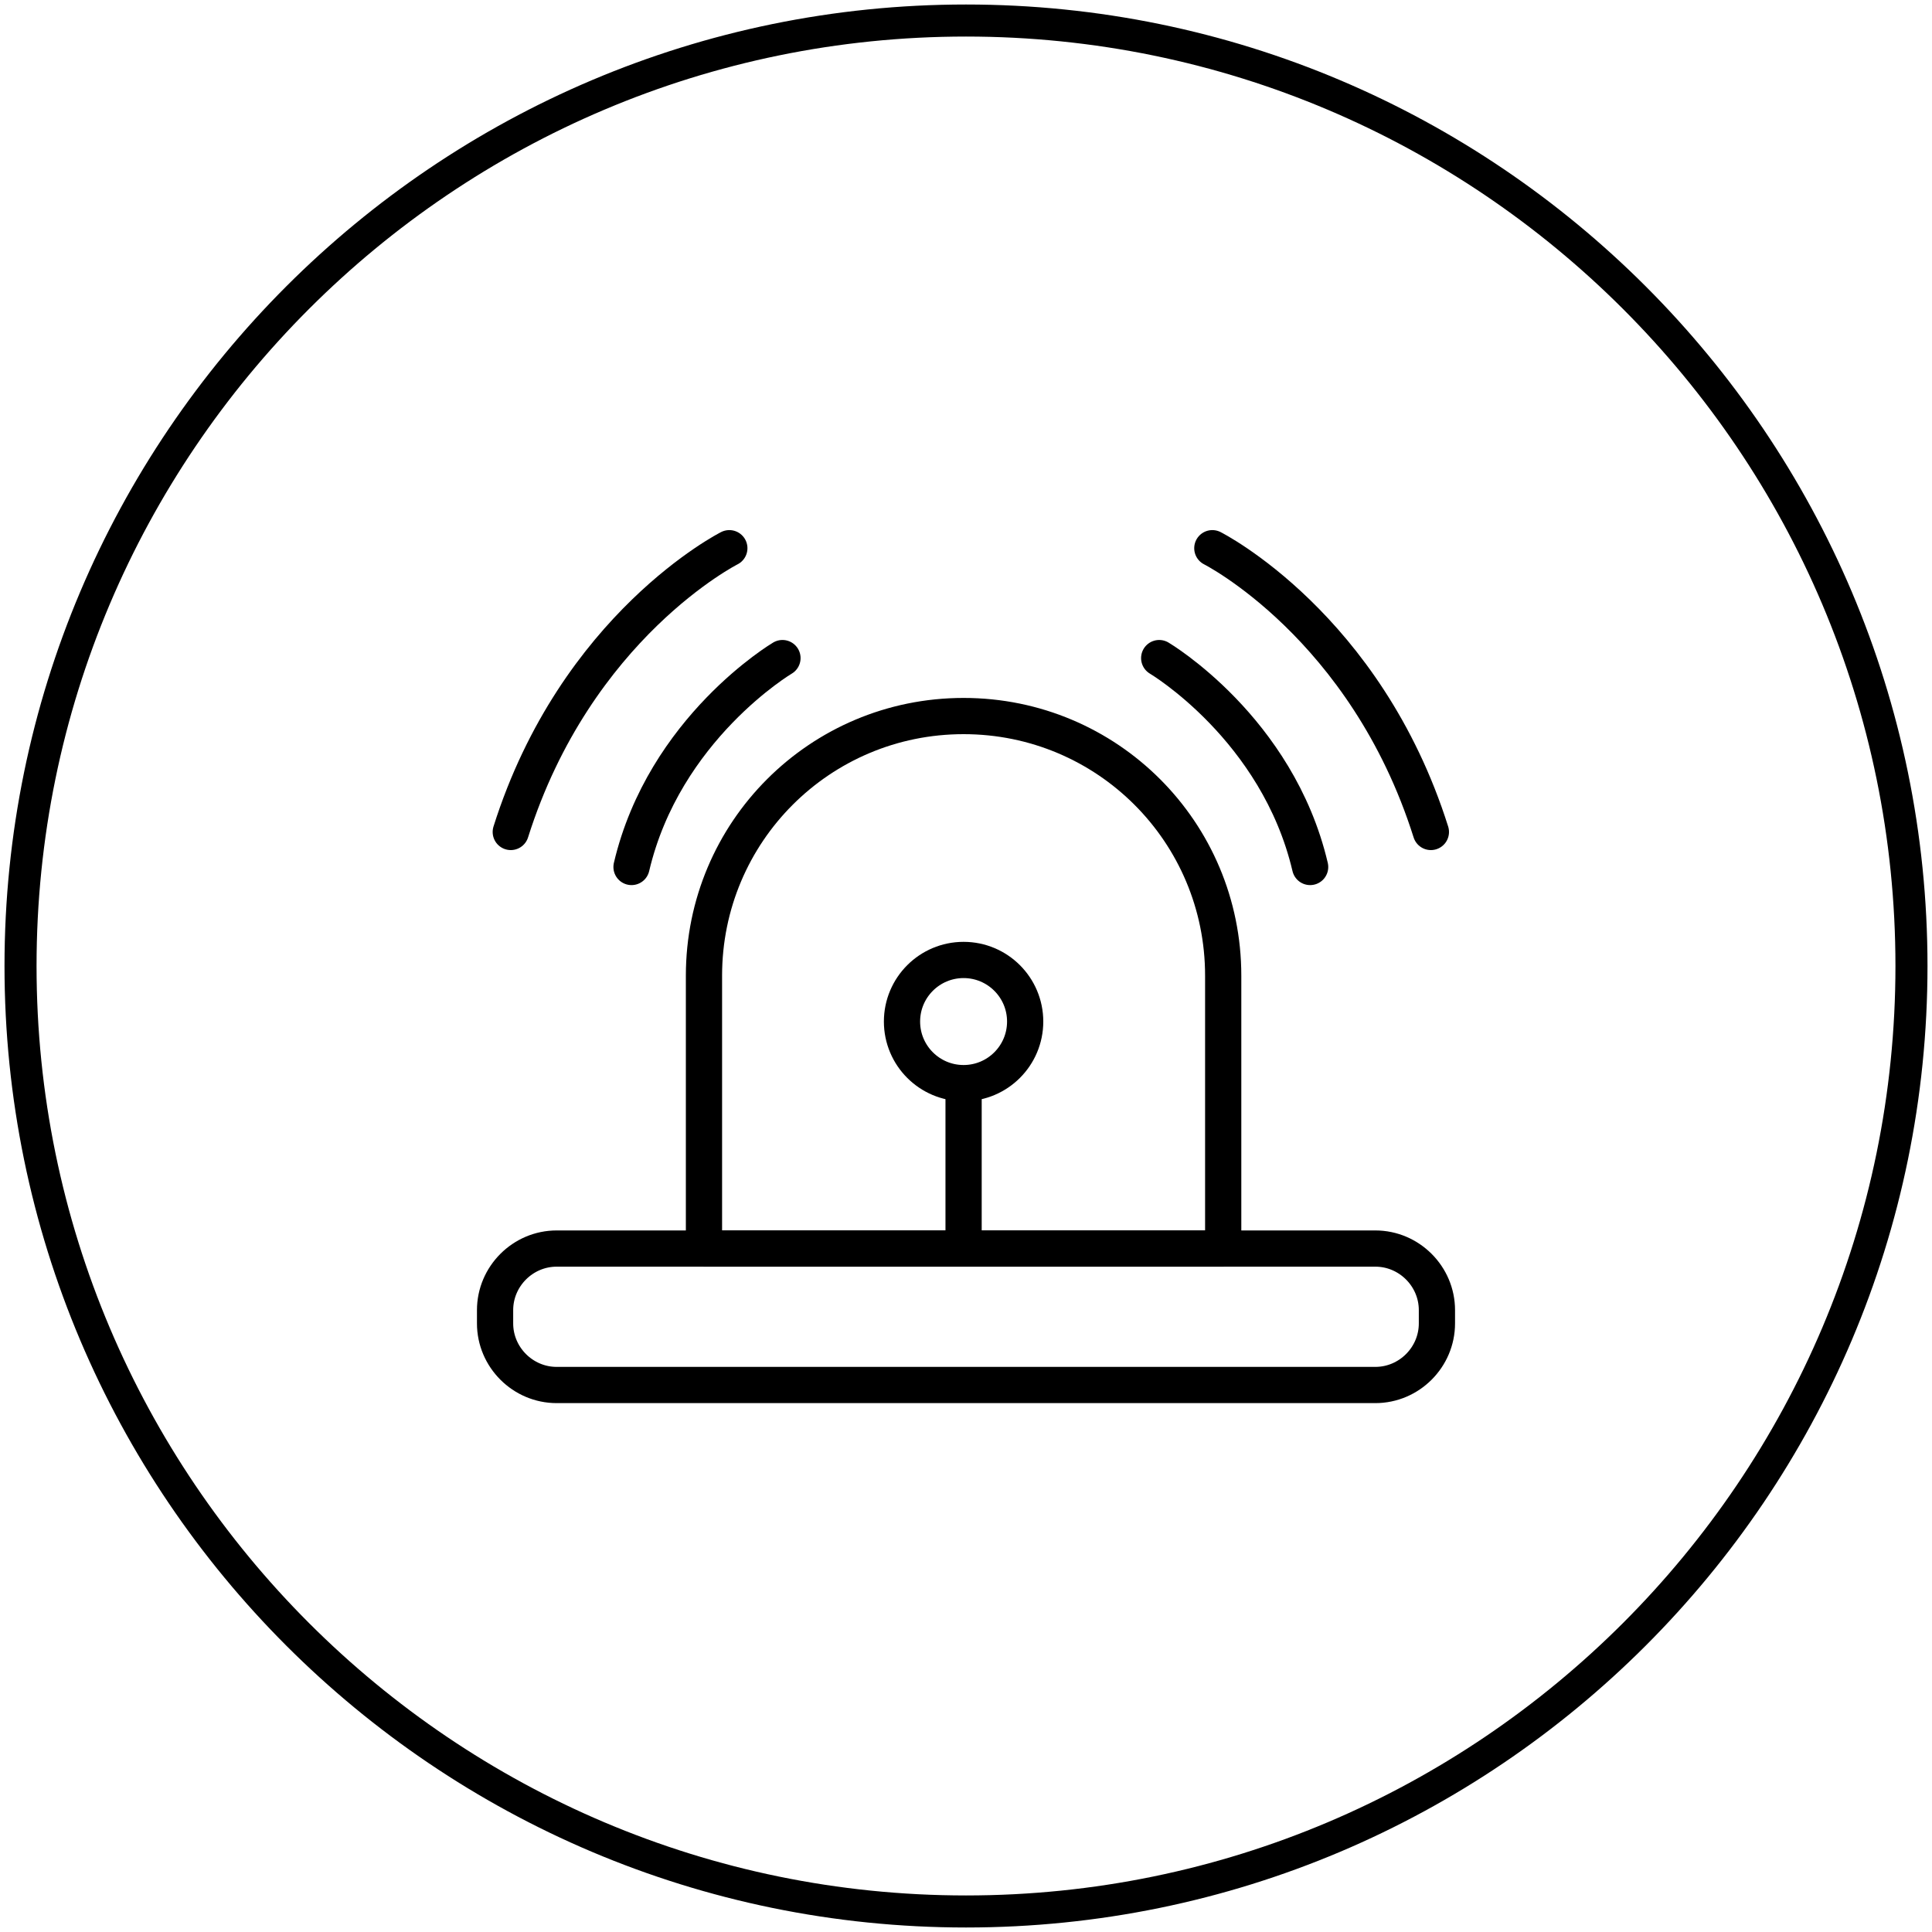
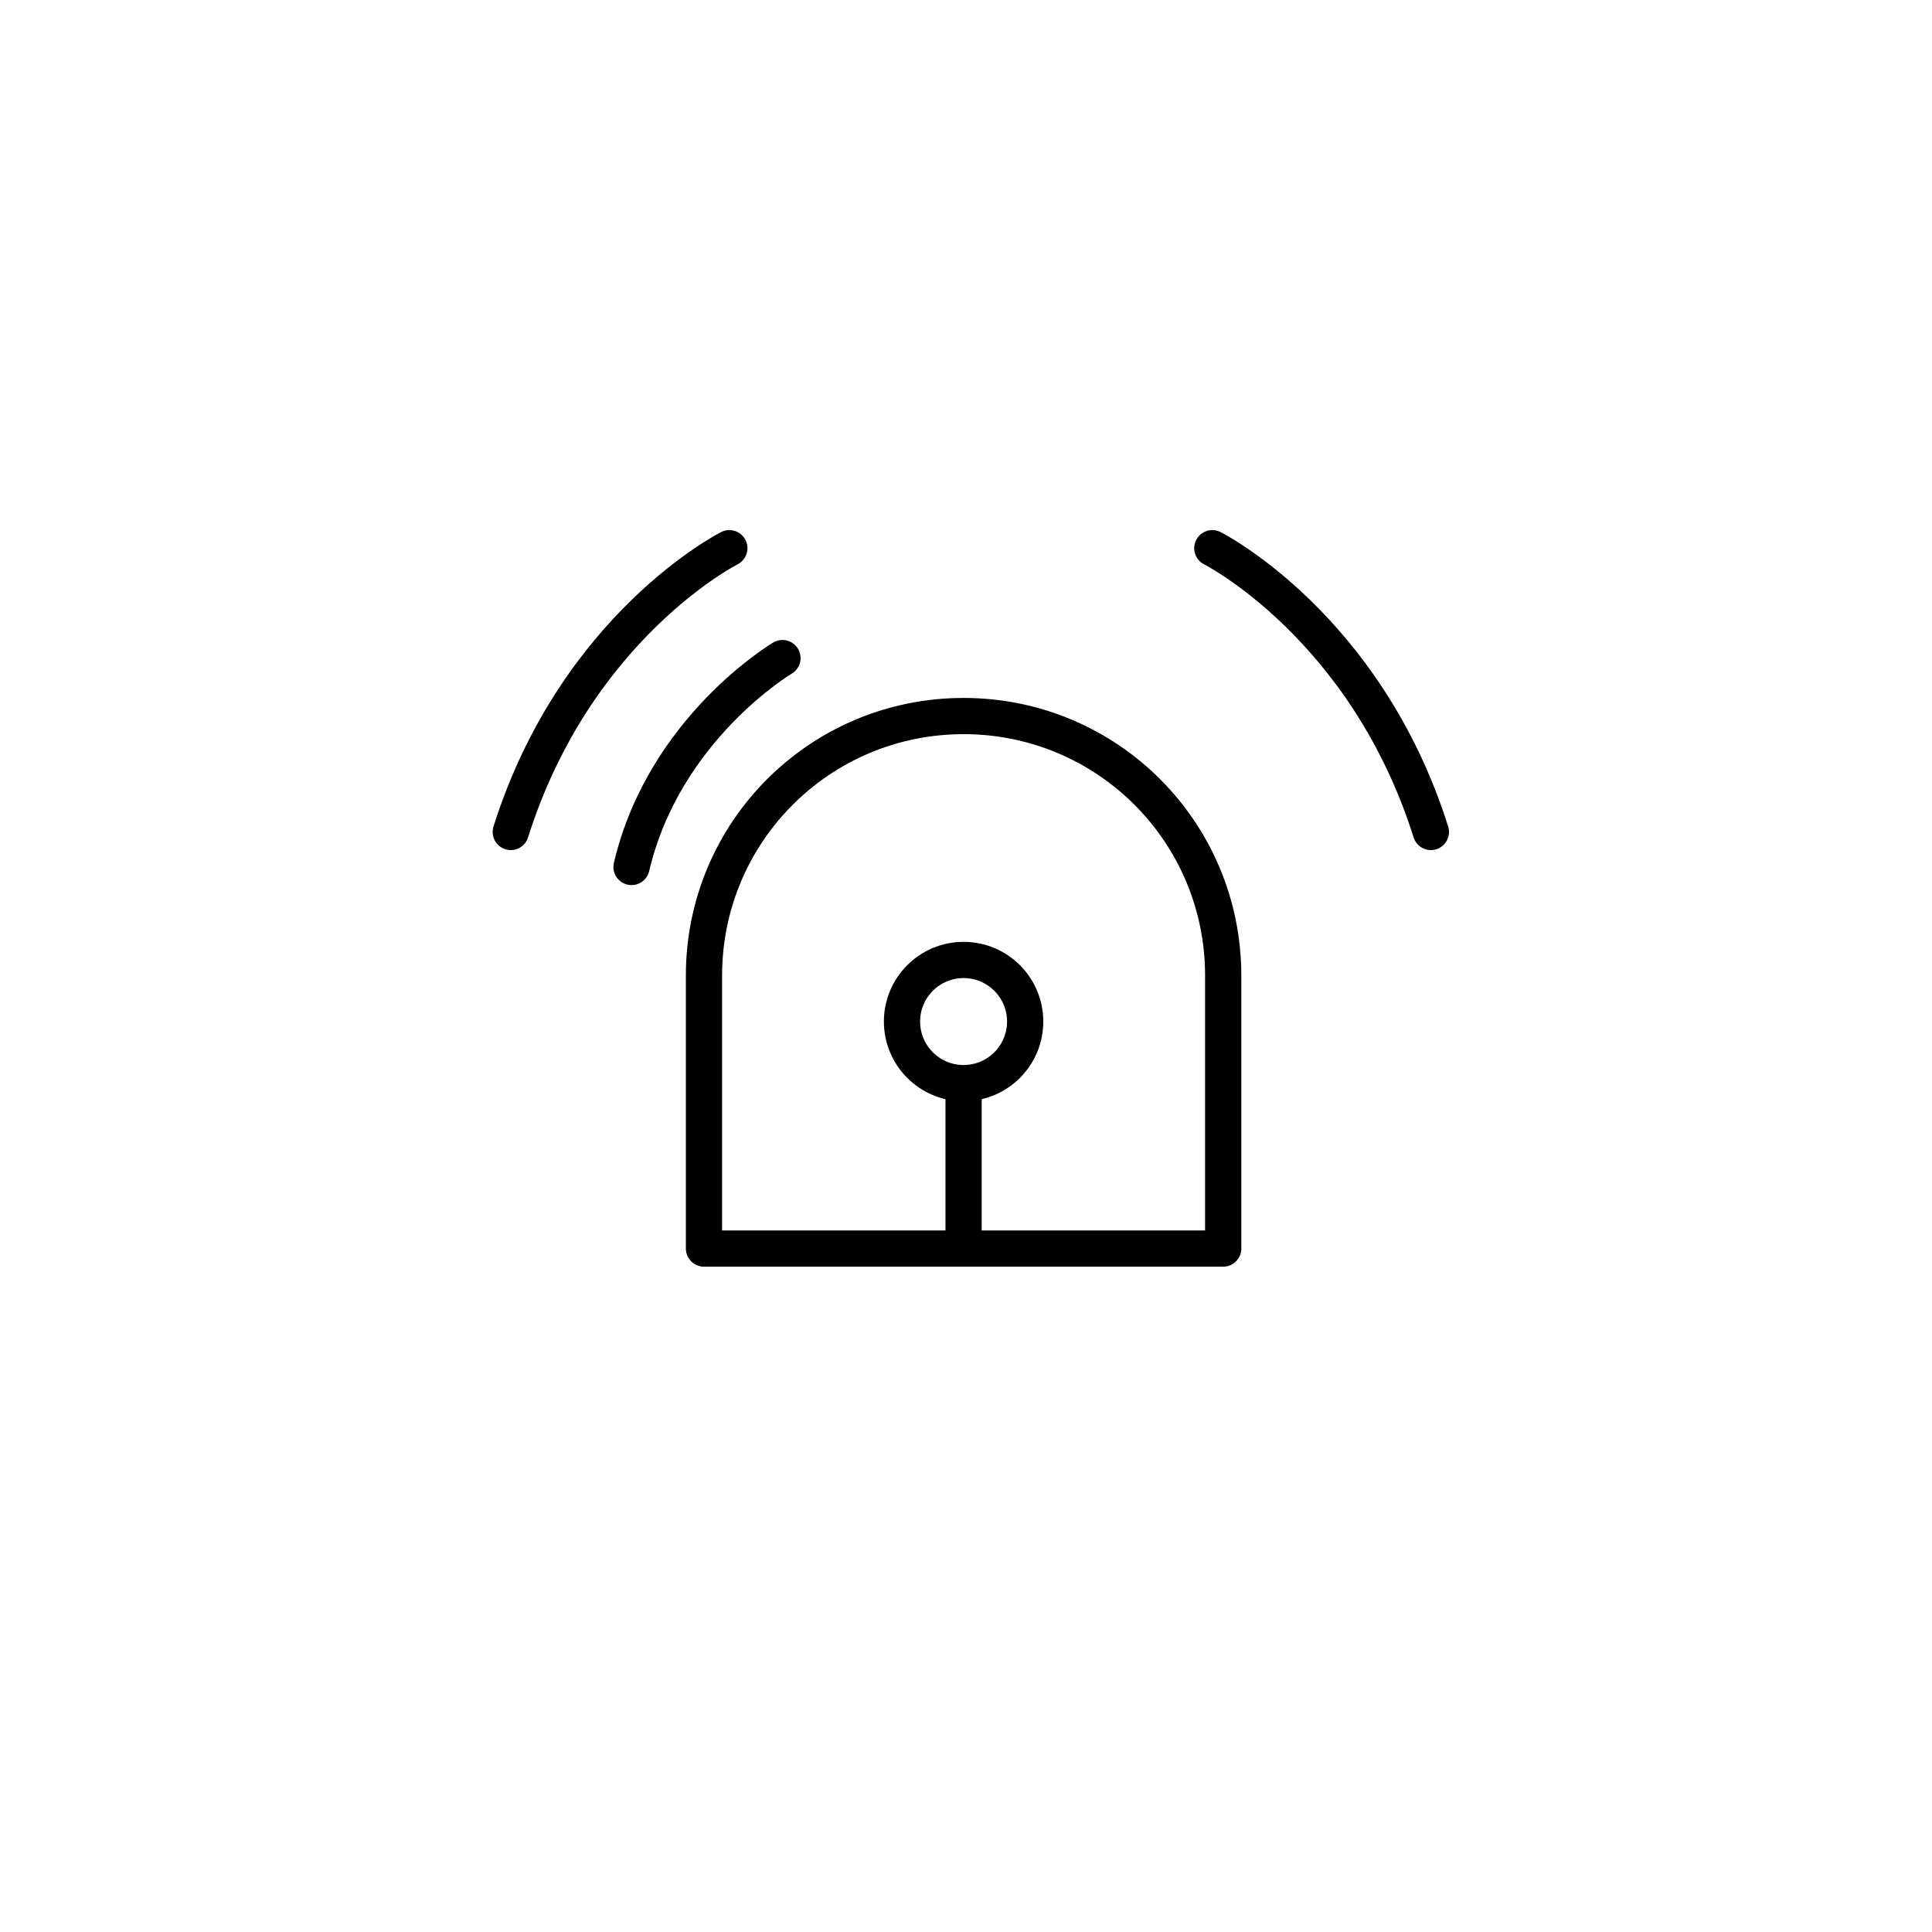
<svg xmlns="http://www.w3.org/2000/svg" version="1.1" id="Layer_1" x="0px" y="0px" viewBox="0 0 160 160" style="enable-background:new 0 0 160 160;" xml:space="preserve">
  <style type="text/css">
	.st0{fill:none;stroke:#000000;stroke-width:2.654;}
	.st1{fill:none;stroke:#000000;stroke-width:3;stroke-linecap:round;stroke-linejoin:round;}
</style>
-   <path class="st0" d="M158.3,80c0,43.2-35.1,78.3-78.3,78.3S1.7,123.2,1.7,80S36.8,1.7,80,1.7S158.3,36.8,158.3,80z" />
  <g>
-     <path class="st1" d="M46.1,103.4h67.8c2.8,0,5.1,2.3,5.1,5.1v1.1c0,2.8-2.3,5.1-5.1,5.1H46.1c-2.8,0-5.1-2.3-5.1-5.1v-1.1   C41,105.7,43.3,103.4,46.1,103.4z" />
    <path class="st1" d="M79.8,59.3L79.8,59.3c11.9,0,21.5,9.6,21.5,21.5c0,0,0,0,0,0v22.6l0,0H58.3l0,0V80.8   C58.3,68.9,67.9,59.3,79.8,59.3C79.7,59.3,79.8,59.3,79.8,59.3z" />
    <line class="st1" x1="79.8" y1="89.9" x2="79.8" y2="102.6" />
    <circle class="st1" cx="79.8" cy="84.6" r="5.1" />
    <path class="st1" d="M100.4,45.4c0,0,12.7,6.4,18.1,23.5" />
-     <path class="st1" d="M96,54.5c0,0,9.8,5.8,12.5,17.3" />
    <path class="st1" d="M60.4,45.4c0,0-12.7,6.4-18.1,23.5" />
    <path class="st1" d="M64.8,54.5c0,0-9.8,5.8-12.5,17.3" />
  </g>
</svg>